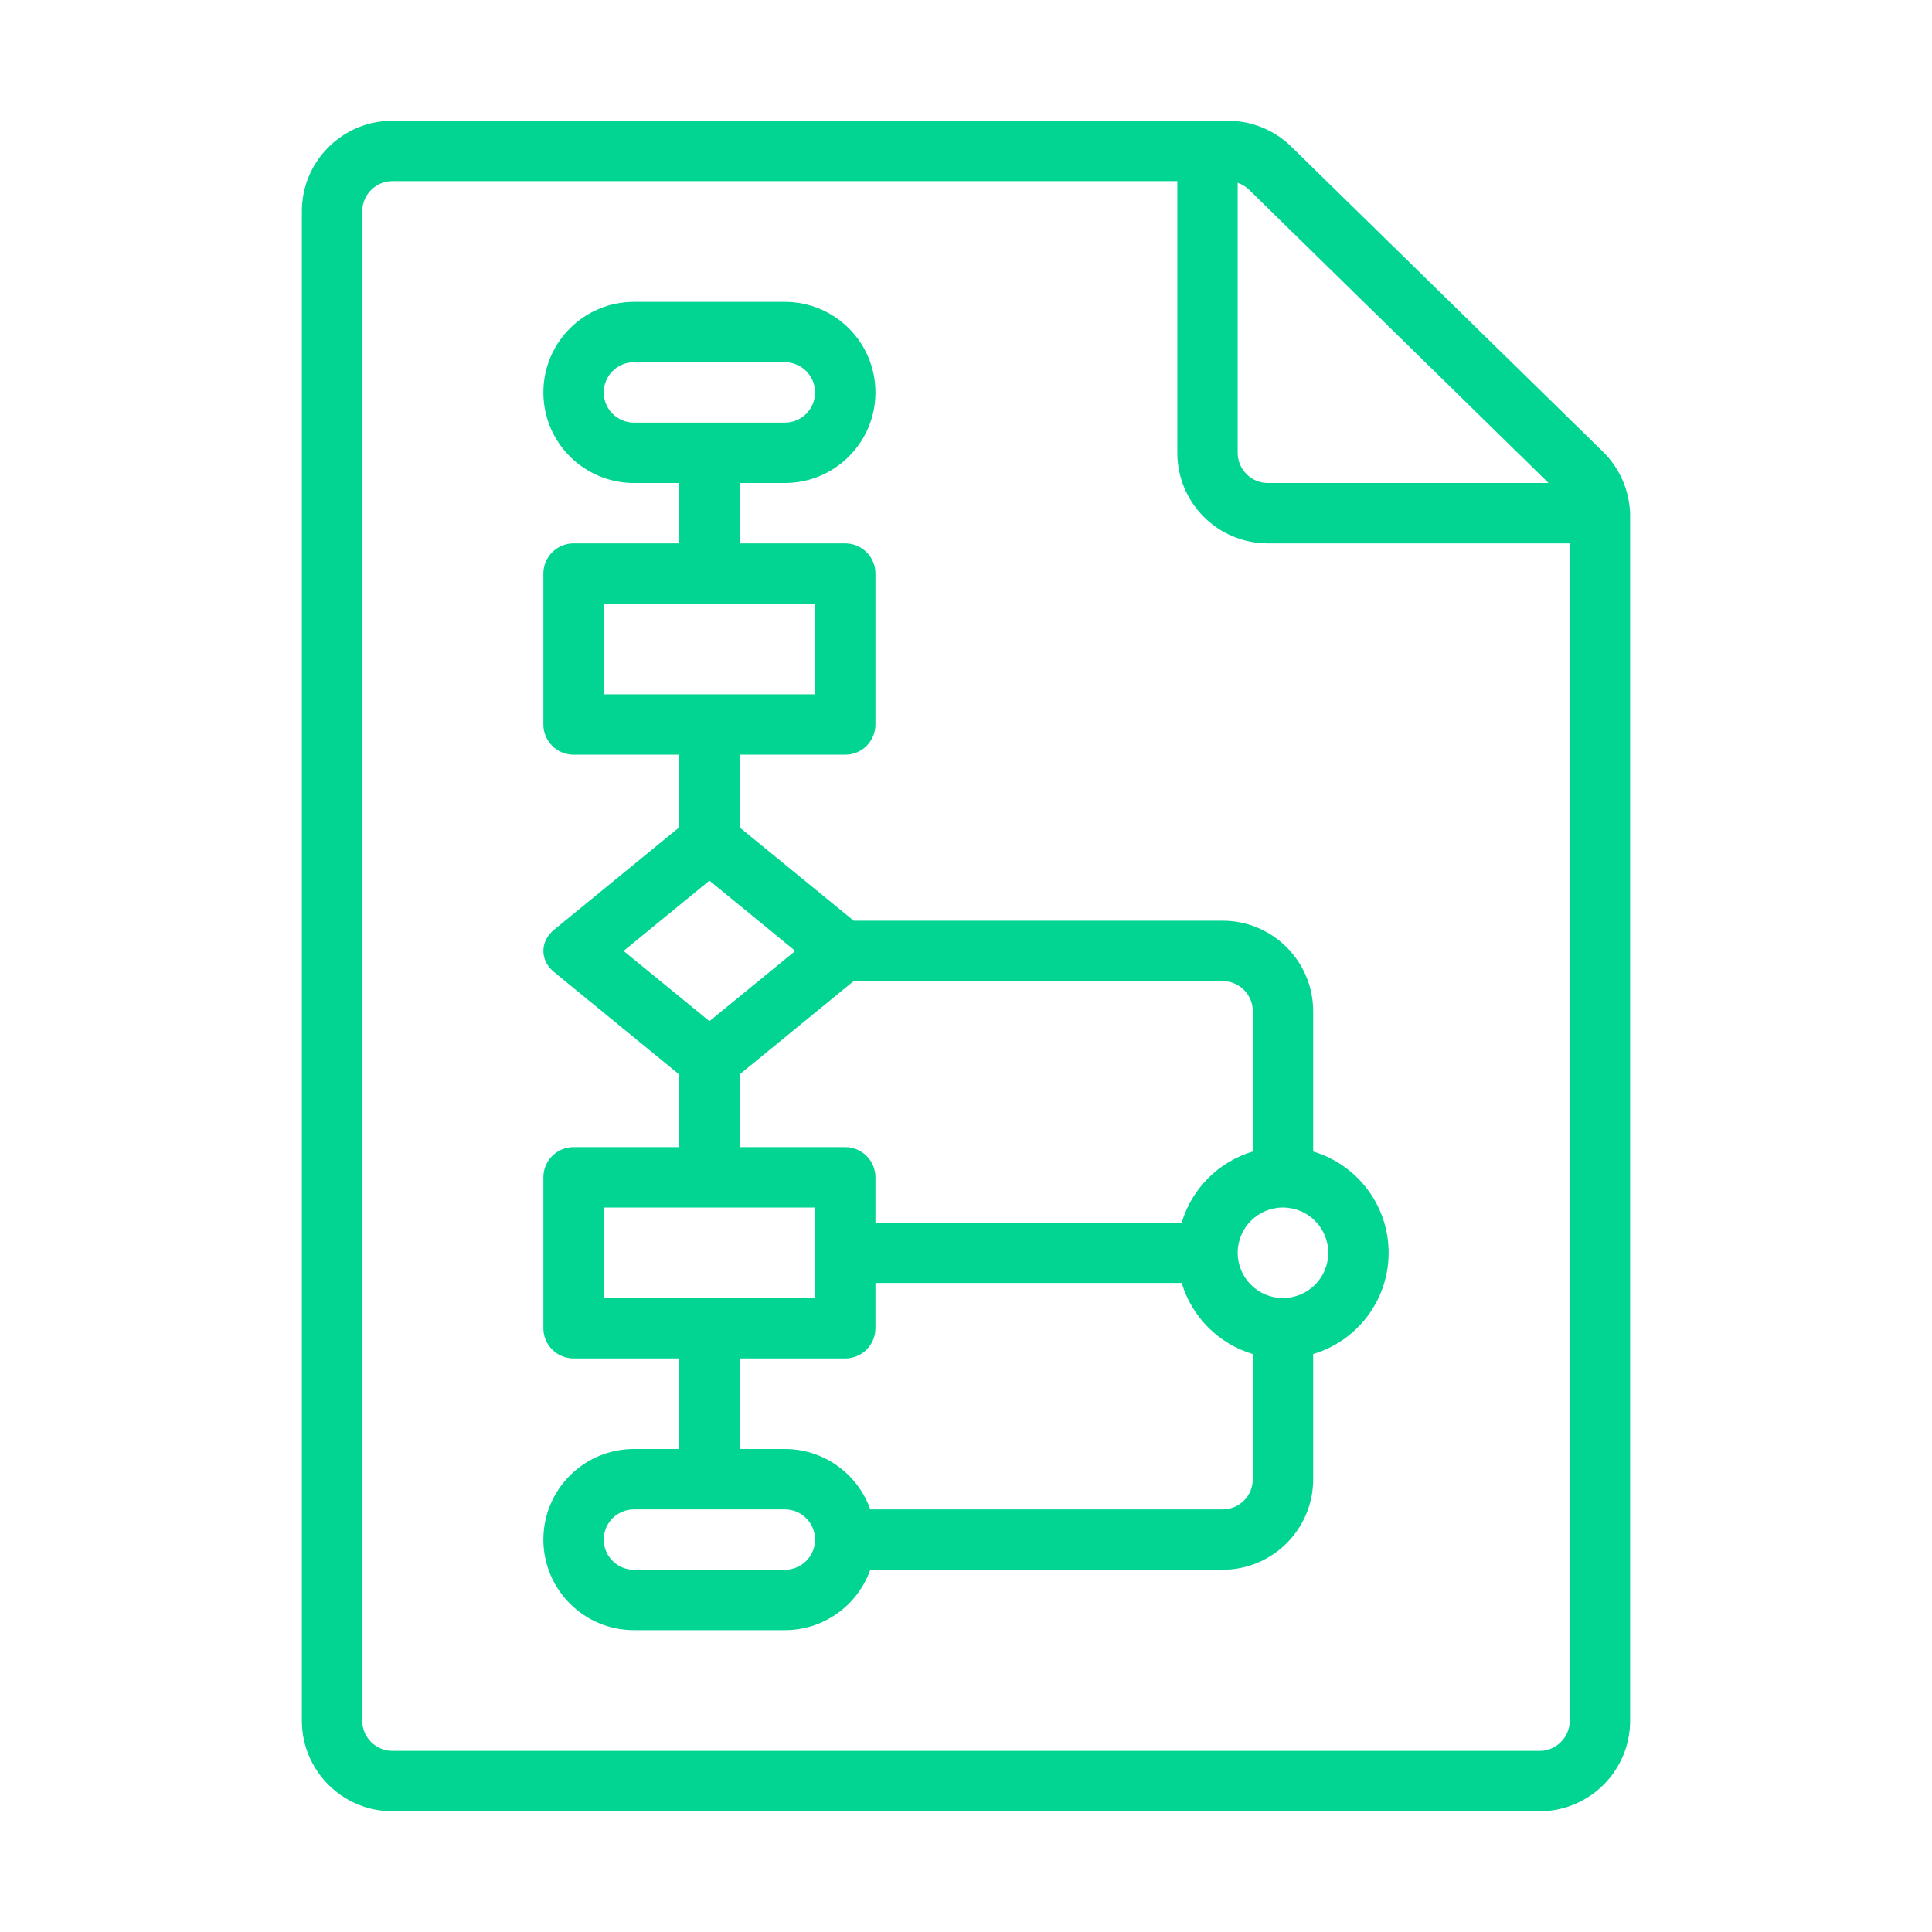
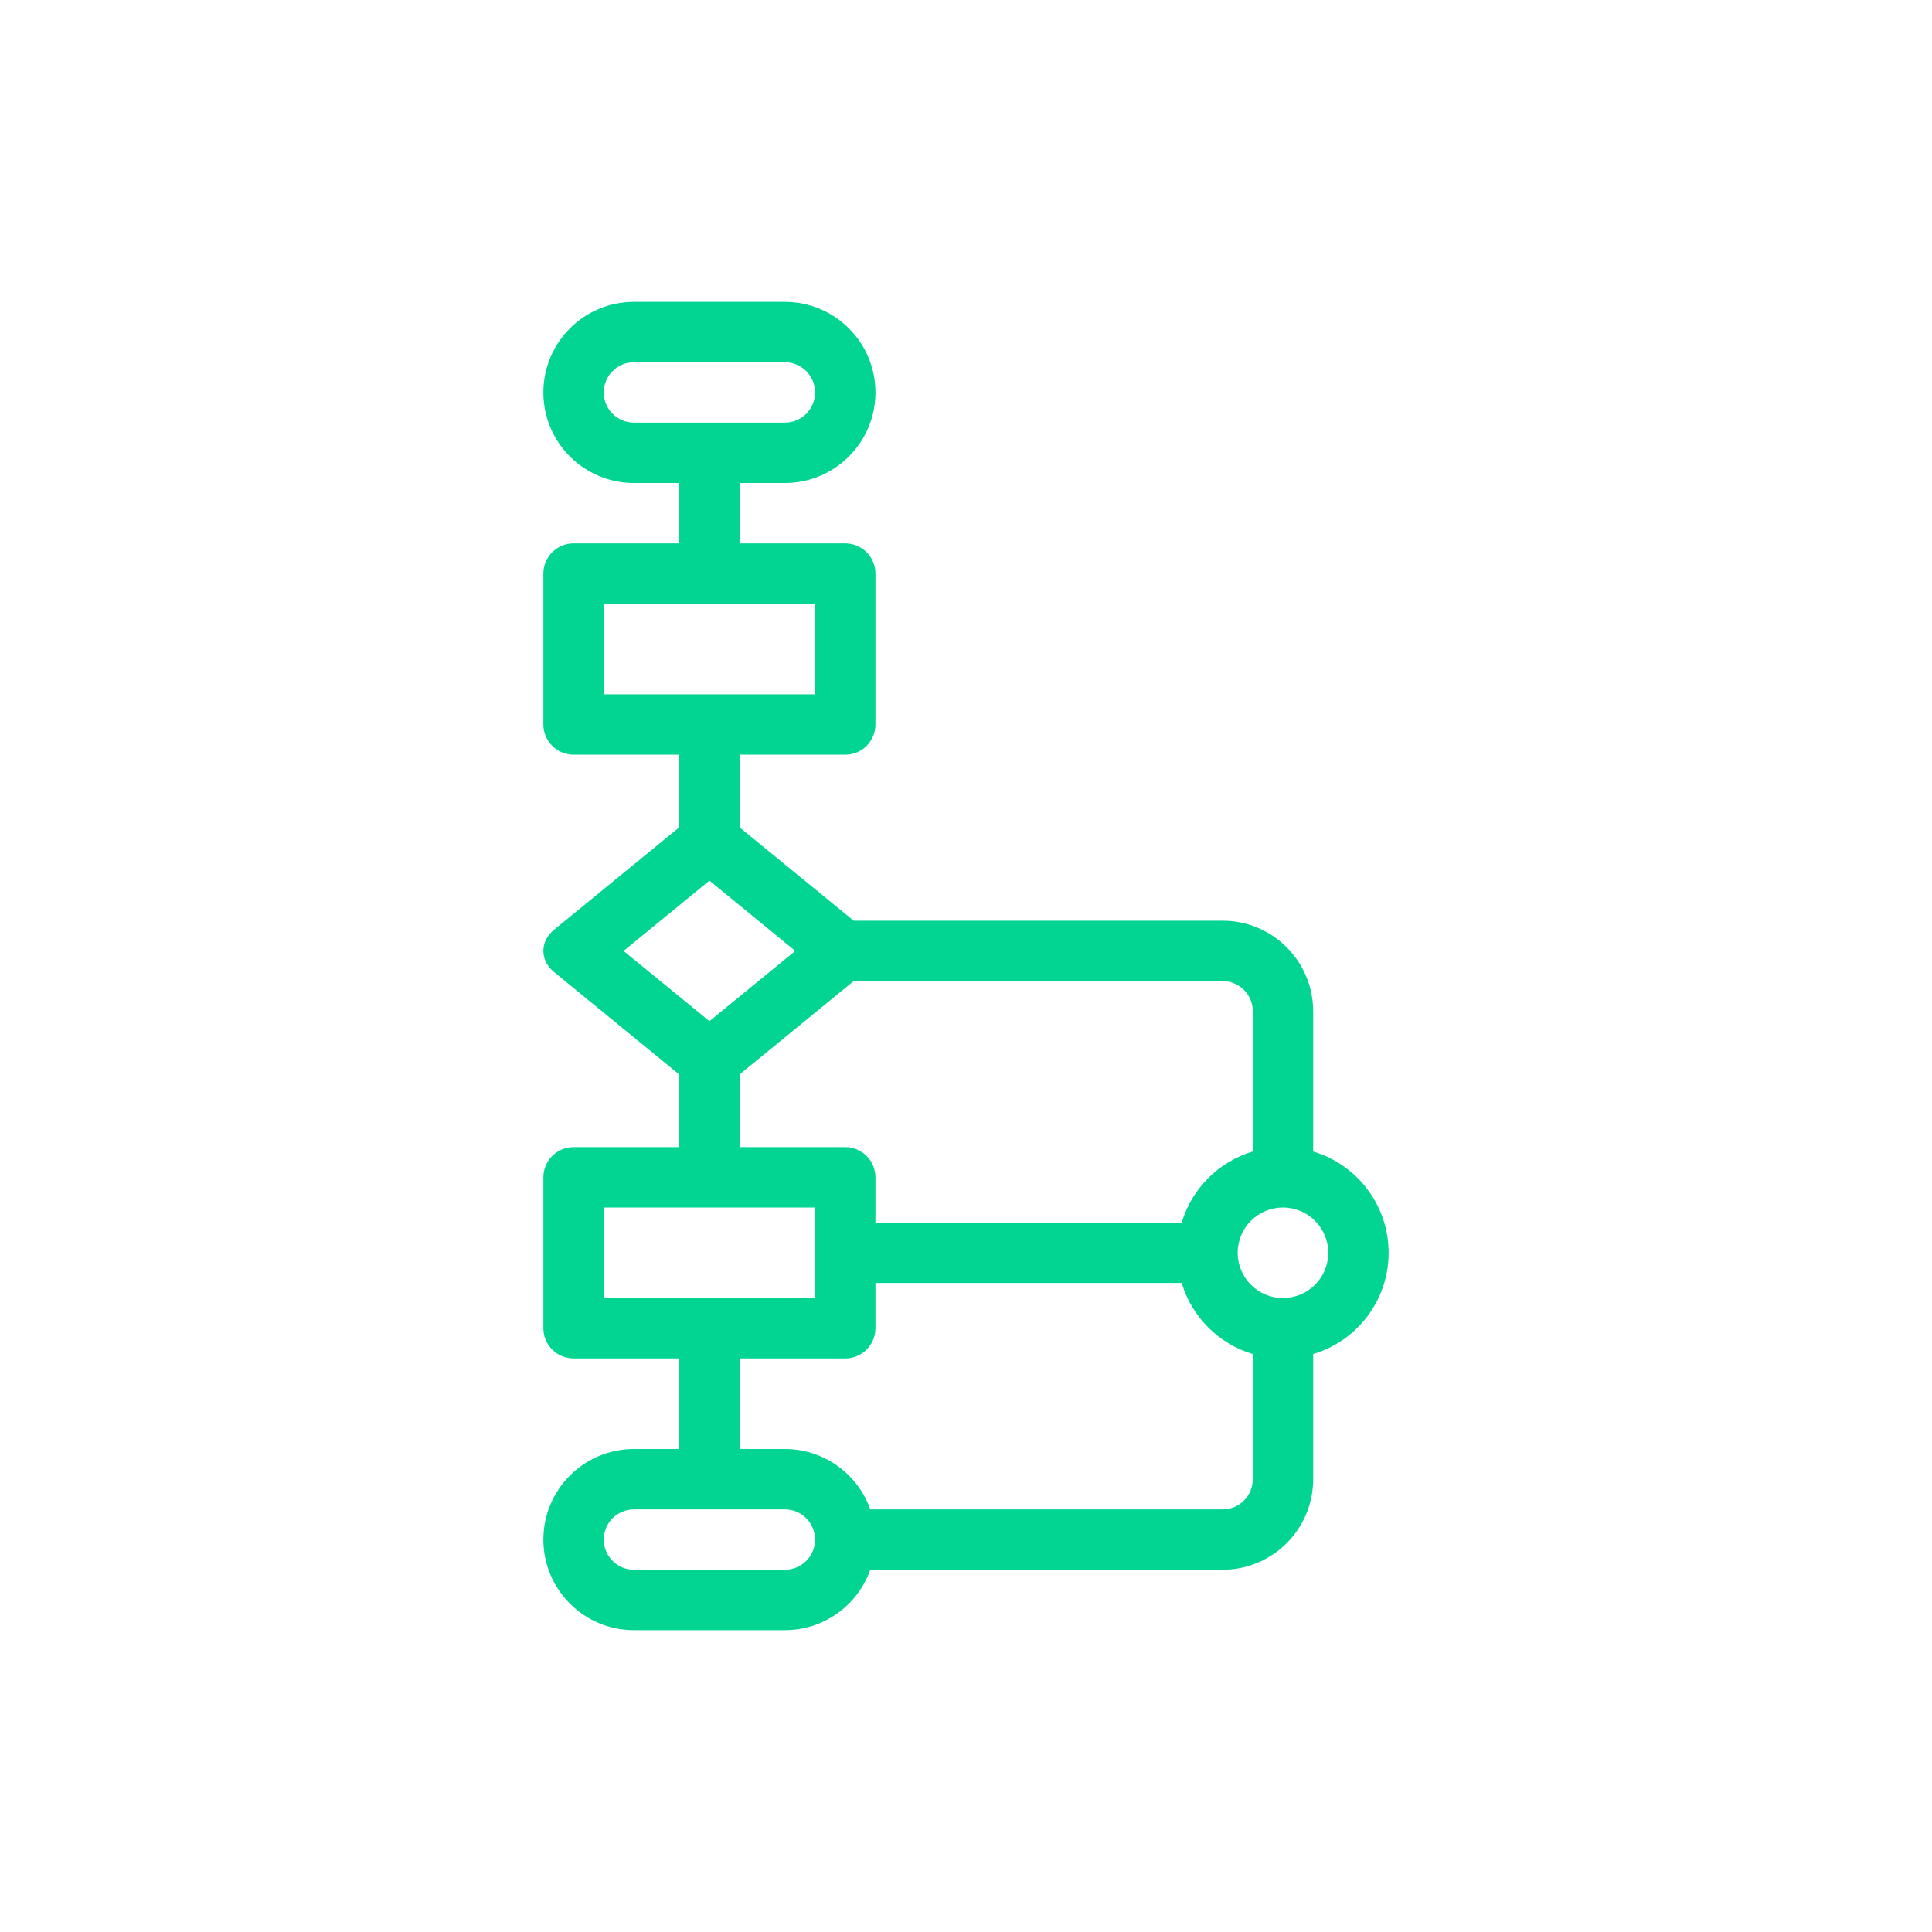
<svg xmlns="http://www.w3.org/2000/svg" width="40" height="40" viewBox="0 0 40 40" fill="none">
  <path fill-rule="evenodd" clip-rule="evenodd" d="M11.25 8.125C11.25 7.089 12.089 6.25 13.125 6.25H16.25C17.285 6.25 18.125 7.089 18.125 8.125C18.125 9.161 17.285 10 16.25 10H15.312V11.25H17.5C17.845 11.25 18.125 11.53 18.125 11.875V15C18.125 15.345 17.845 15.625 17.5 15.625H15.312V17.13L17.675 19.062H25.312C26.348 19.062 27.188 19.902 27.188 20.938V23.841C28.091 24.11 28.75 24.947 28.75 25.938C28.75 26.928 28.091 27.765 27.188 28.034V30.625C27.188 31.66 26.348 32.5 25.312 32.5H18.018C17.761 33.228 17.066 33.75 16.25 33.75H13.125C12.089 33.75 11.25 32.91 11.25 31.875C11.25 30.84 12.089 30 13.125 30H14.062V28.125H11.875C11.53 28.125 11.25 27.845 11.25 27.5V24.375C11.25 24.03 11.53 23.75 11.875 23.75H14.062V22.245L11.472 20.126C11.176 19.884 11.176 19.491 11.472 19.249L14.062 17.13V15.625H11.875C11.53 15.625 11.25 15.345 11.25 15V11.875C11.25 11.53 11.53 11.25 11.875 11.25H14.062V10H13.125C12.089 10 11.25 9.161 11.25 8.125ZM13.125 7.5H16.25C16.595 7.5 16.875 7.78 16.875 8.125C16.875 8.47 16.595 8.75 16.25 8.75H13.125C12.78 8.75 12.5 8.47 12.5 8.125C12.5 7.78 12.78 7.5 13.125 7.5ZM25.938 20.938V23.841C25.232 24.051 24.676 24.607 24.466 25.312H18.125V24.375C18.125 24.03 17.845 23.75 17.5 23.75H15.312V22.245L17.675 20.312H25.312C25.658 20.312 25.938 20.592 25.938 20.938ZM18.125 26.562H24.466C24.676 27.268 25.232 27.824 25.938 28.034V30.625C25.938 30.97 25.658 31.25 25.312 31.25H18.018C17.761 30.522 17.066 30 16.25 30H15.312V28.125H17.5C17.845 28.125 18.125 27.845 18.125 27.5V26.562ZM16.875 31.875C16.875 31.53 16.595 31.25 16.25 31.25H13.125C12.78 31.25 12.5 31.53 12.5 31.875C12.5 32.22 12.78 32.5 13.125 32.5H16.25C16.595 32.5 16.875 32.22 16.875 31.875ZM12.5 14.375V12.5H16.875V14.375H12.5ZM12.5 25V26.875H16.875V25H12.5ZM12.91 19.688L14.688 18.233L16.465 19.688L14.688 21.142L12.91 19.688ZM26.562 26.875C27.08 26.875 27.5 26.455 27.5 25.938C27.5 25.42 27.08 25 26.562 25C26.045 25 25.625 25.42 25.625 25.938C25.625 26.455 26.045 26.875 26.562 26.875Z" fill="#02D492" />
-   <path fill-rule="evenodd" clip-rule="evenodd" d="M33.75 10.637L33.749 10.65C33.75 10.664 33.75 10.678 33.75 10.692V35.625C33.75 36.66 32.91 37.5 31.875 37.5H8.125C7.089 37.5 6.25 36.66 6.25 35.625V4.375C6.25 3.339 7.089 2.5 8.125 2.5H25.422C25.913 2.5 26.384 2.692 26.734 3.035L33.187 9.352C33.509 9.668 33.705 10.087 33.743 10.532C33.748 10.563 33.75 10.594 33.75 10.625L33.75 10.637ZM8.125 36.25H31.875C32.22 36.25 32.5 35.97 32.5 35.625V11.25H26.25C25.215 11.25 24.375 10.411 24.375 9.375V3.75H8.125C7.78 3.75 7.5 4.03 7.5 4.375V35.625C7.5 35.97 7.78 36.25 8.125 36.25ZM25.86 3.928C25.793 3.863 25.712 3.814 25.625 3.784V9.375C25.625 9.72 25.905 10 26.25 10H32.061L25.86 3.928Z" fill="#02D492" />
</svg>